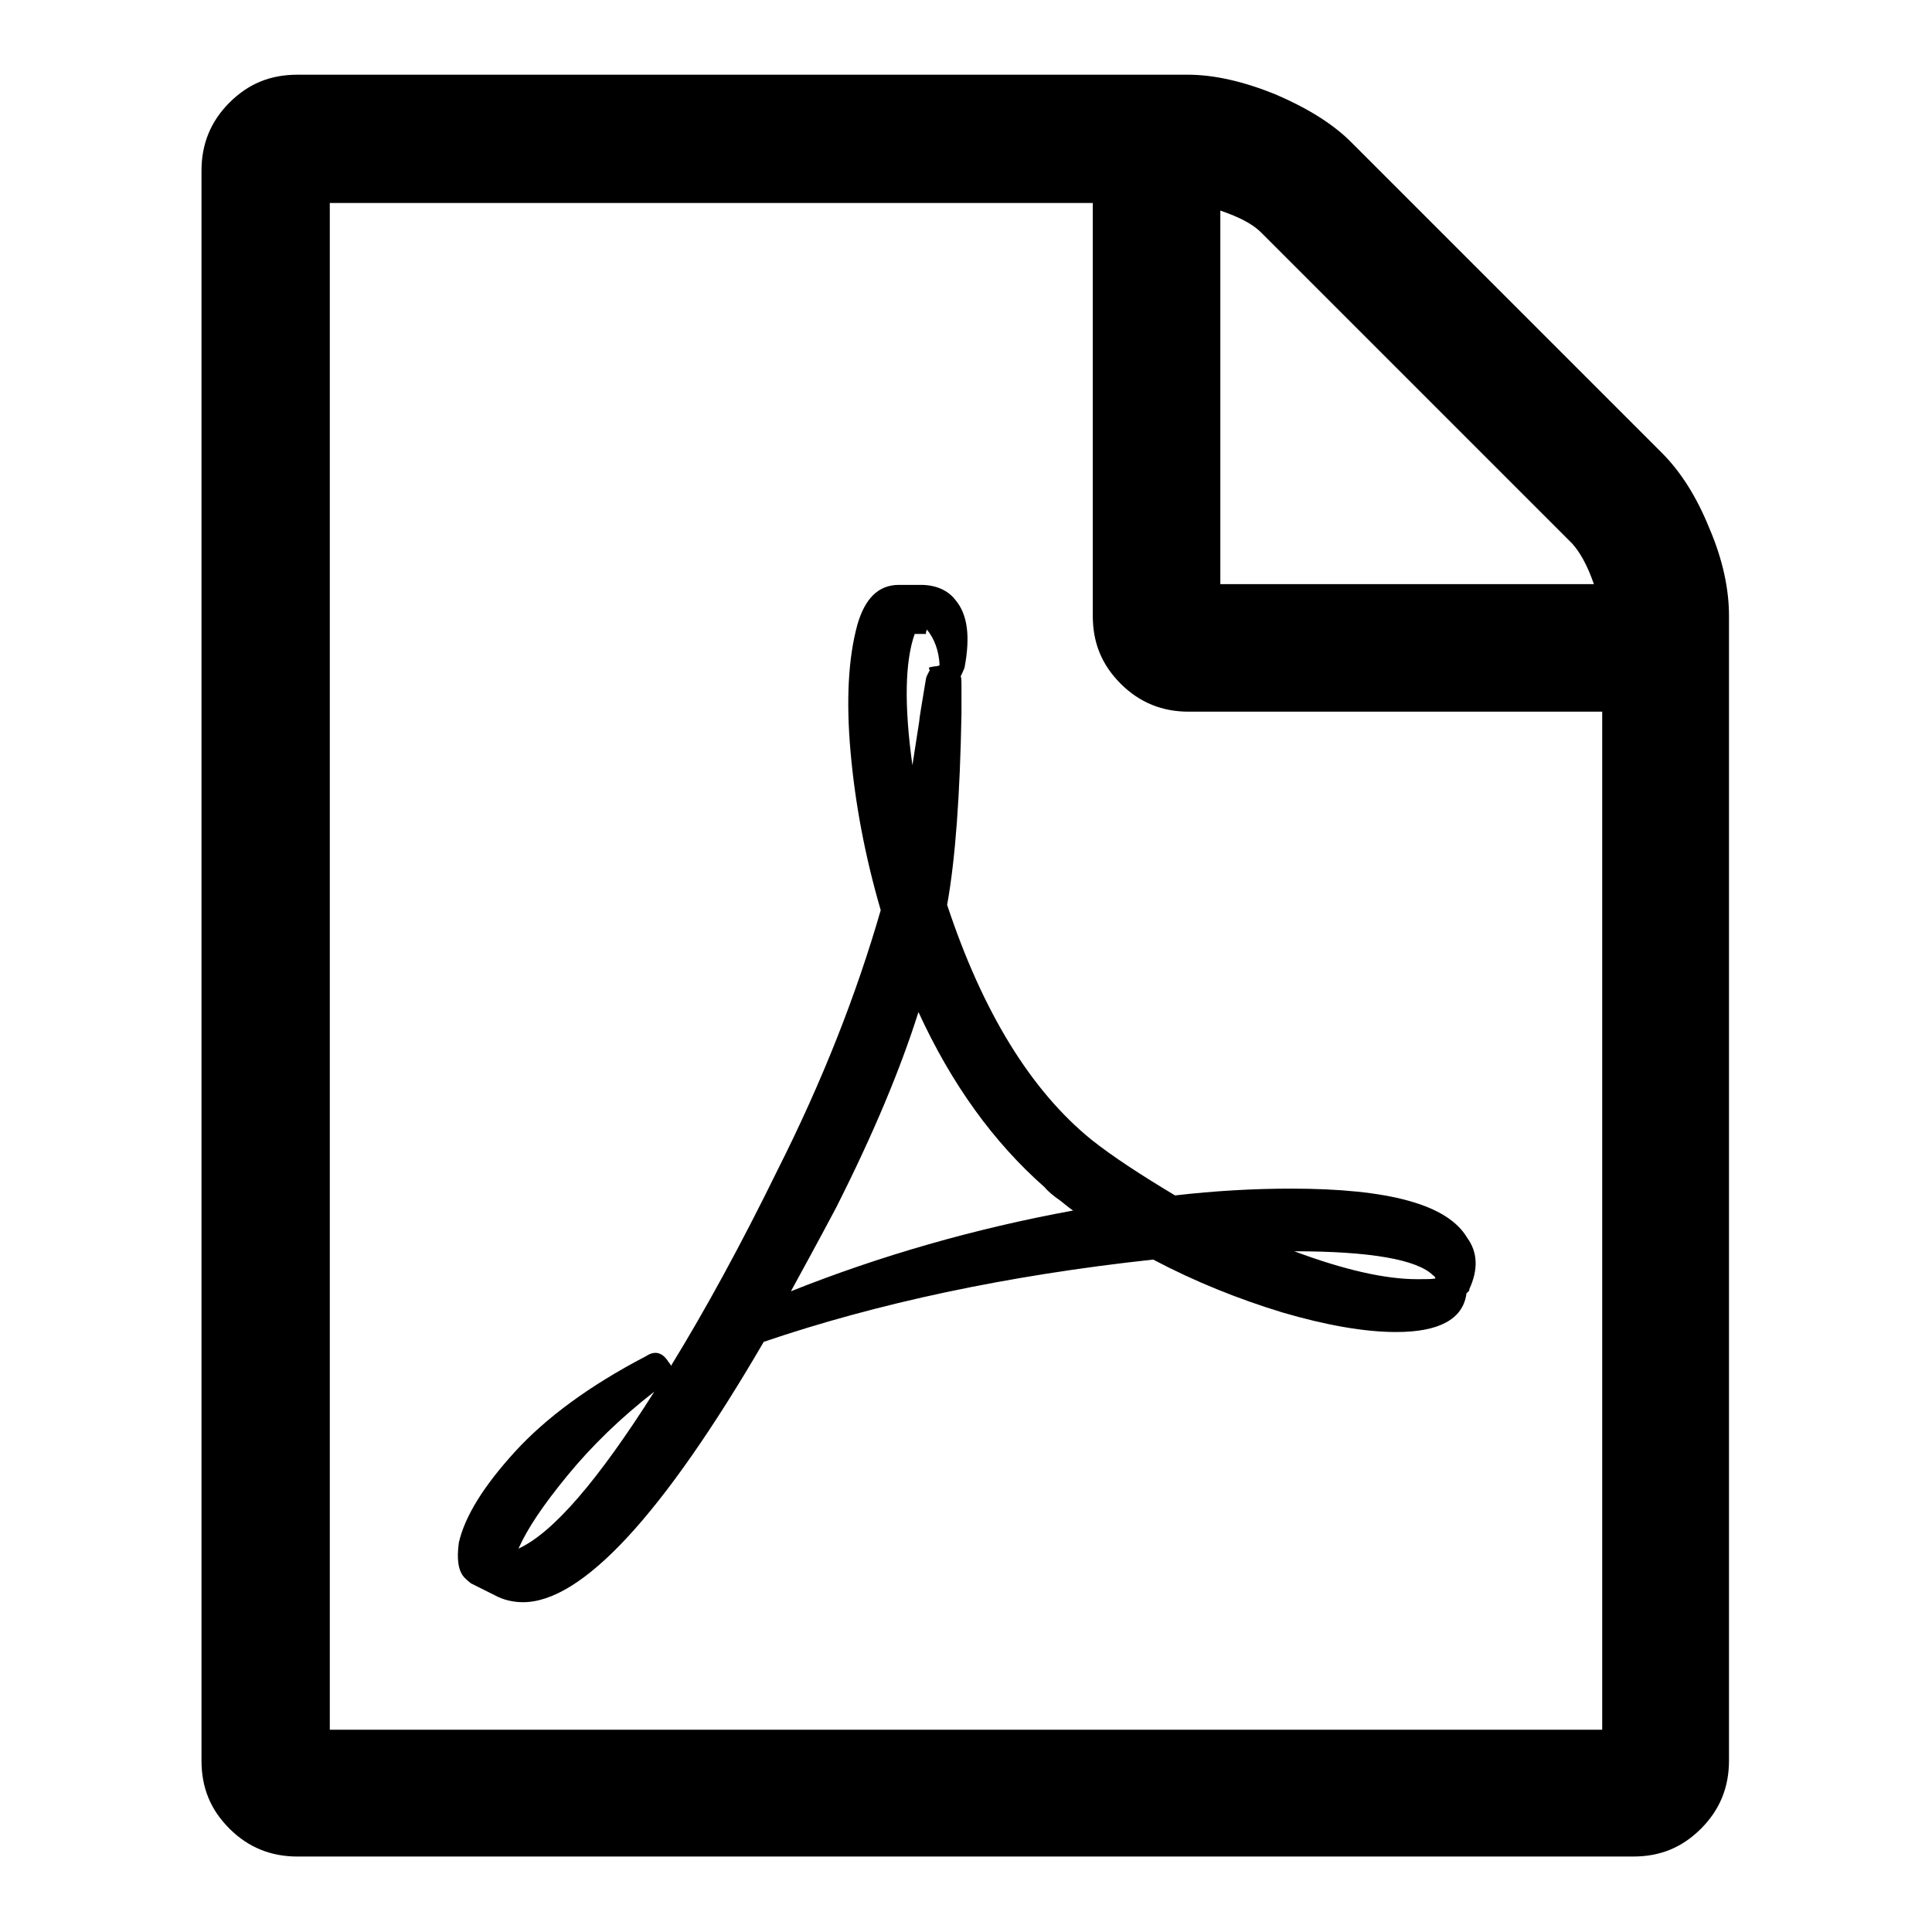
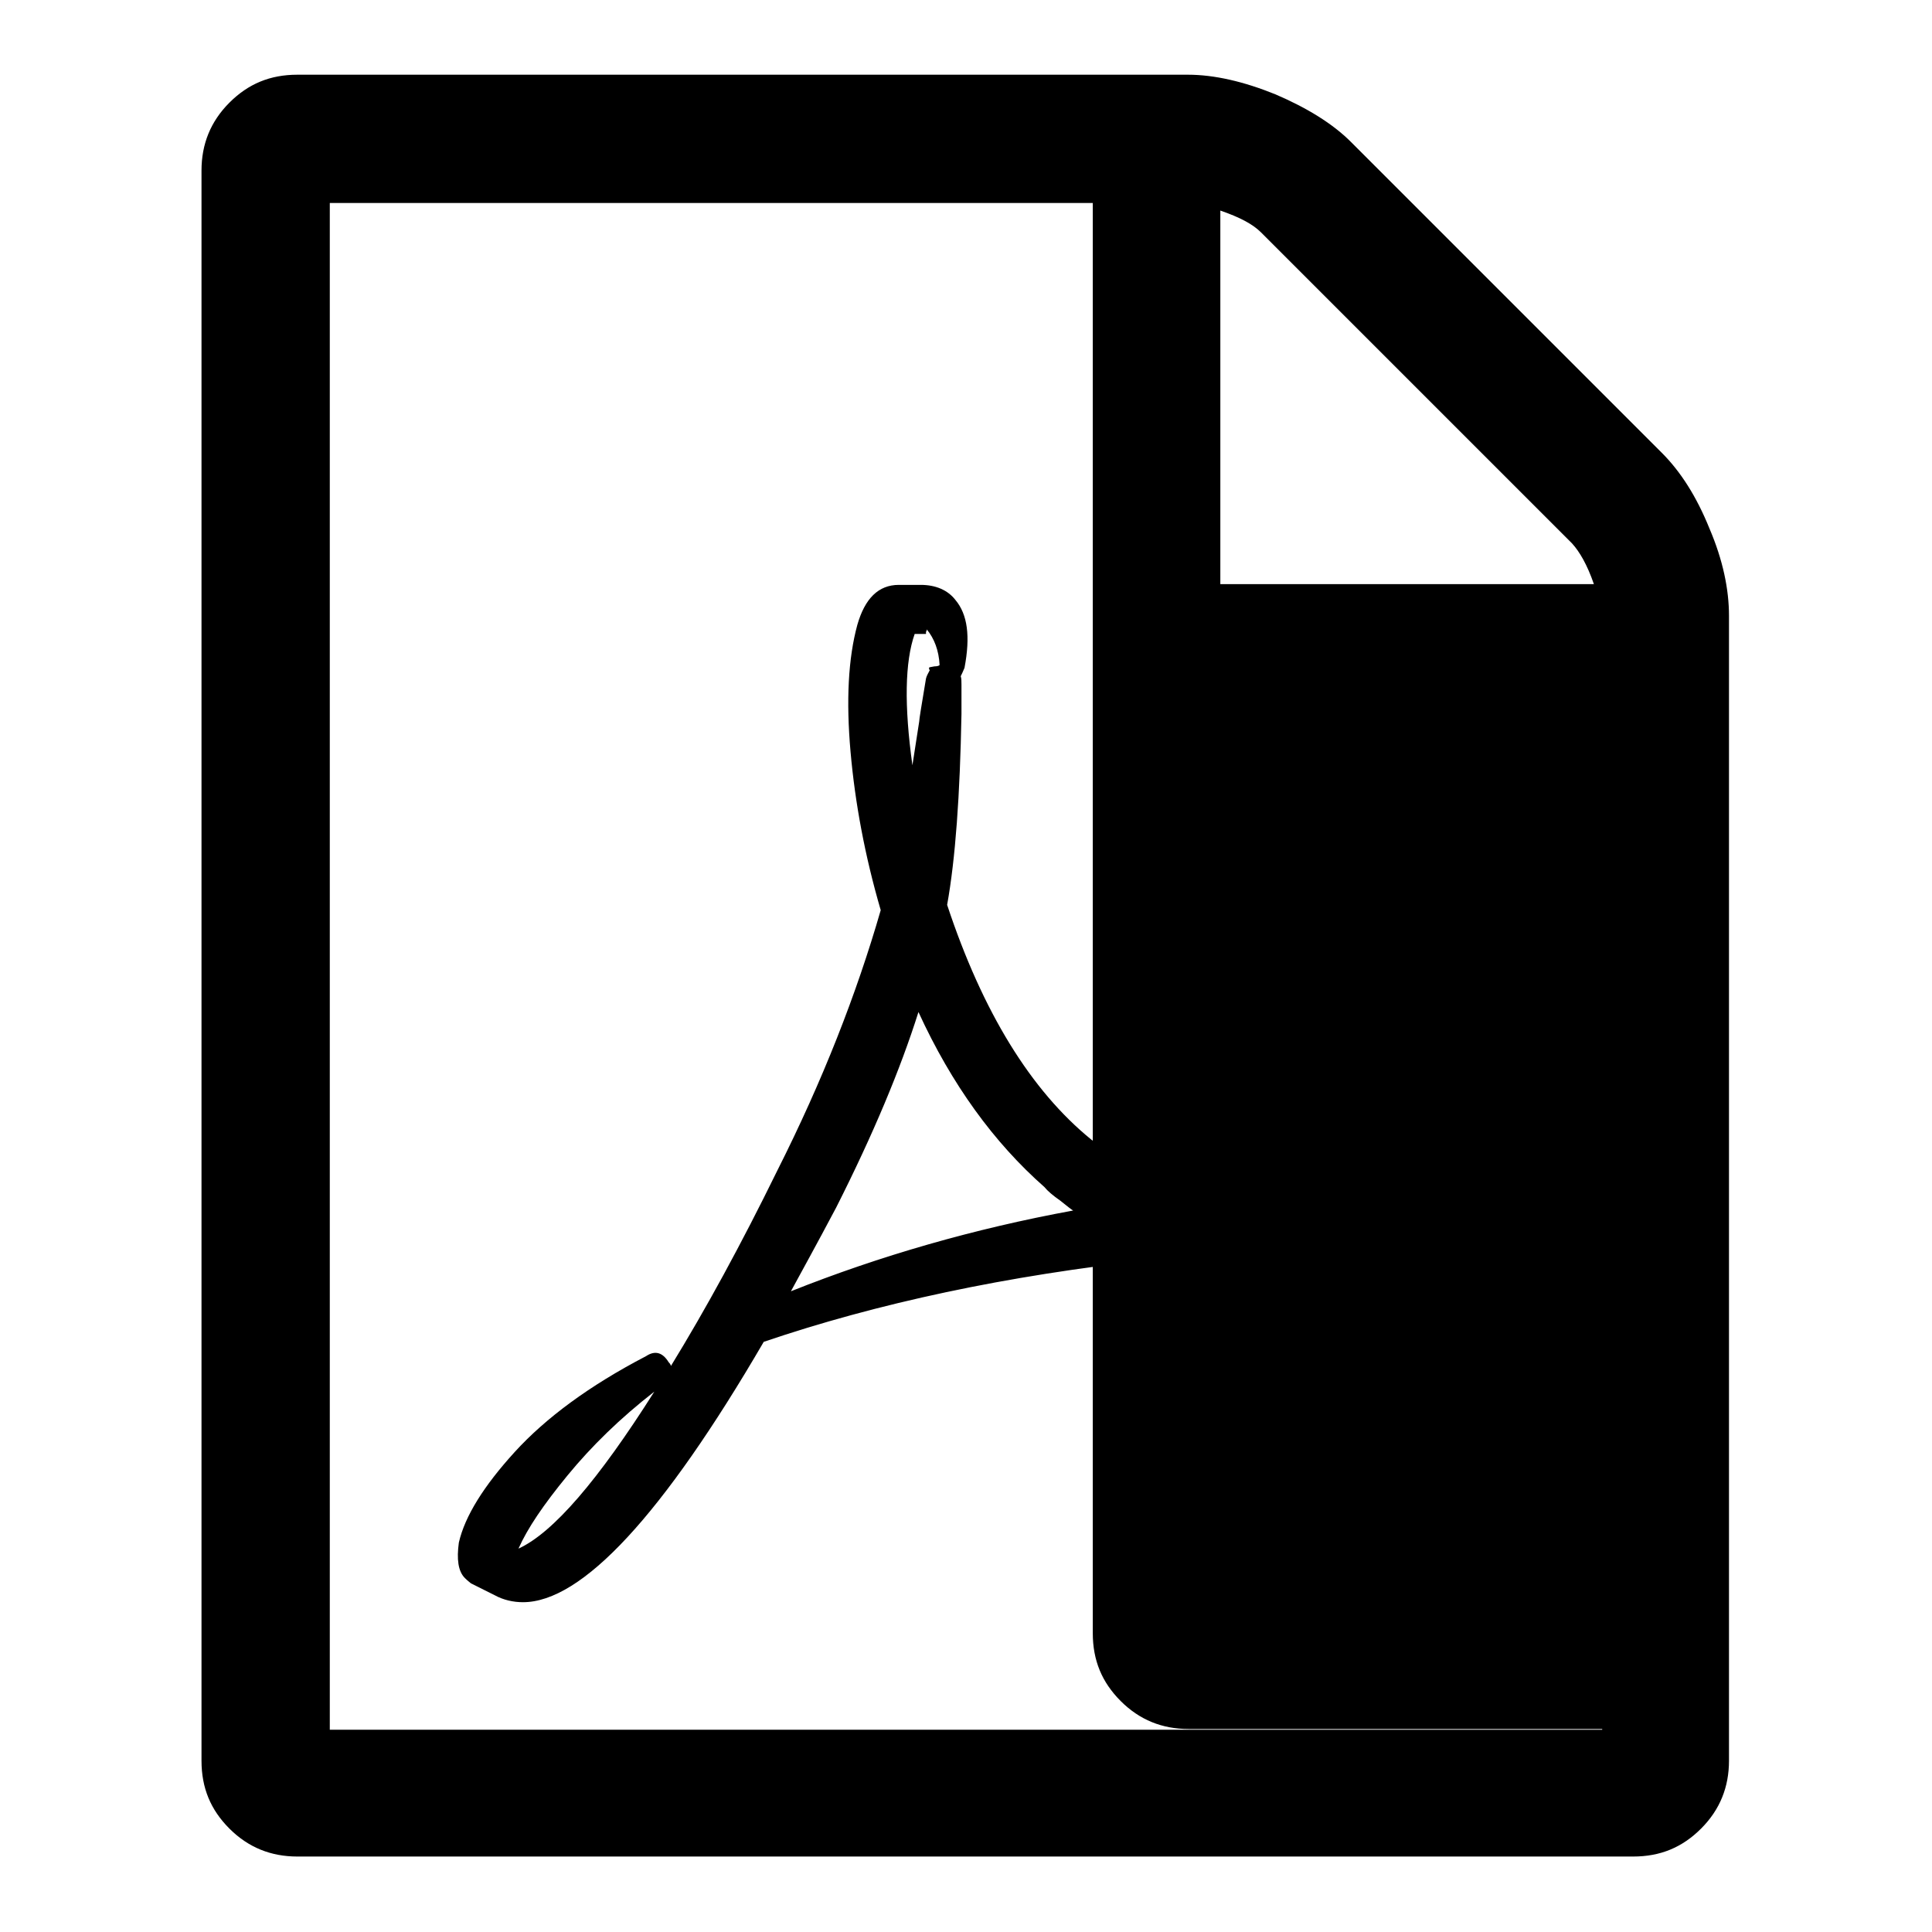
<svg xmlns="http://www.w3.org/2000/svg" version="1.1" x="0px" y="0px" viewBox="0 0 256 256" enable-background="new 0 0 256 256" xml:space="preserve">
  <g>
    <g>
-       <path fill="#000000" d="M220.2,60c2.5,2.5,4.6,5.8,6.3,10c1.8,4.2,2.6,8.1,2.6,11.6v151.7c0,3.5-1.2,6.5-3.7,9c-2.5,2.5-5.4,3.7-9,3.7h-177c-3.5,0-6.5-1.2-9-3.7c-2.5-2.5-3.7-5.4-3.7-9V22.6c0-3.5,1.2-6.5,3.7-9c2.5-2.5,5.4-3.7,9-3.7h118c3.5,0,7.4,0.9,11.6,2.6c4.2,1.8,7.6,3.9,10,6.3L220.2,60z M161.7,27.9v49.5h49.5c-0.9-2.6-1.9-4.3-2.9-5.4l-41.2-41.2C166,29.7,164.3,28.8,161.7,27.9L161.7,27.9z M212.3,229.1V94.3h-54.8c-3.5,0-6.5-1.2-9-3.7c-2.5-2.5-3.7-5.4-3.7-9V26.9H43.7v202.3H212.3z M144.6,151c2.9,2.3,6.6,4.7,11.1,7.4c5.2-0.6,10.3-0.9,15.4-0.9c12.9,0,20.7,2.1,23.3,6.5c1.4,1.9,1.5,4.2,0.3,6.8c0,0.1,0,0.2-0.1,0.3l-0.3,0.3v0.1c-0.5,3.3-3.6,5-9.3,5c-4.2,0-9.3-0.9-15.1-2.6c-5.9-1.8-11.6-4.1-17.1-7c-19.4,2.1-36.6,5.8-51.6,10.9c-13.4,23-24.1,34.5-31.9,34.5c-1.3,0-2.6-0.3-3.7-0.9l-3.2-1.6c-0.1-0.1-0.4-0.3-0.8-0.7c-0.9-0.9-1.1-2.5-0.8-4.7c0.8-3.5,3.3-7.5,7.4-12c4.1-4.5,9.9-8.8,17.4-12.7c1.2-0.8,2.2-0.5,3,0.8c0.2,0.2,0.3,0.4,0.3,0.5c4.6-7.5,9.3-16.1,14.1-25.9c6-11.9,10.5-23.4,13.7-34.5c-2.1-7.2-3.4-14.2-4-21c-0.6-6.8-0.3-12.4,0.9-16.8c1-3.5,2.8-5.3,5.5-5.3h2.9c2,0,3.6,0.7,4.6,2c1.6,1.9,2,4.8,1.2,9c-0.2,0.5-0.4,0.9-0.5,1.1c0.1,0.3,0.1,0.6,0.1,1.1v3.9c-0.2,10.8-0.8,19.2-1.9,25.3C130.2,134.1,136.6,144.5,144.6,151L144.6,151z M68.7,205.2c4.6-2.1,10.6-9.1,18-20.8c-4.5,3.5-8.3,7.2-11.5,11.1S69.9,202.5,68.7,205.2z M121.2,84c-1.3,3.7-1.4,9.5-0.3,17.4c0.1-0.6,0.4-2.6,0.9-5.8c0-0.3,0.3-2.1,0.9-5.7c0.1-0.4,0.3-0.7,0.5-1.1c-0.1-0.1-0.1-0.2-0.1-0.3c0-0.1,0.2-0.1,0.7-0.2c0.4,0,0.7-0.1,0.7-0.2c-0.1-1.9-0.7-3.5-1.7-4.7c0,0.1,0,0.2-0.1,0.3V84H121.2z M104.8,171.1c11.8-4.7,24.3-8.3,37.4-10.7c-0.2-0.1-0.7-0.5-1.7-1.3c-1-0.7-1.7-1.3-2.1-1.8c-6.7-5.9-12.3-13.6-16.7-23.2c-2.4,7.6-6,16.2-10.9,25.9C108.1,165.1,106.1,168.7,104.8,171.1z M189.9,169c-2.1-2.1-8.3-3.2-18.4-3.2c6.7,2.5,12.1,3.7,16.3,3.7c1.2,0,2,0,2.4-0.1C190.2,169.3,190.1,169.1,189.9,169L189.9,169z" />
+       <path fill="#000000" d="M220.2,60c2.5,2.5,4.6,5.8,6.3,10c1.8,4.2,2.6,8.1,2.6,11.6v151.7c0,3.5-1.2,6.5-3.7,9c-2.5,2.5-5.4,3.7-9,3.7h-177c-3.5,0-6.5-1.2-9-3.7c-2.5-2.5-3.7-5.4-3.7-9V22.6c0-3.5,1.2-6.5,3.7-9c2.5-2.5,5.4-3.7,9-3.7h118c3.5,0,7.4,0.9,11.6,2.6c4.2,1.8,7.6,3.9,10,6.3L220.2,60z M161.7,27.9v49.5h49.5c-0.9-2.6-1.9-4.3-2.9-5.4l-41.2-41.2C166,29.7,164.3,28.8,161.7,27.9L161.7,27.9z M212.3,229.1h-54.8c-3.5,0-6.5-1.2-9-3.7c-2.5-2.5-3.7-5.4-3.7-9V26.9H43.7v202.3H212.3z M144.6,151c2.9,2.3,6.6,4.7,11.1,7.4c5.2-0.6,10.3-0.9,15.4-0.9c12.9,0,20.7,2.1,23.3,6.5c1.4,1.9,1.5,4.2,0.3,6.8c0,0.1,0,0.2-0.1,0.3l-0.3,0.3v0.1c-0.5,3.3-3.6,5-9.3,5c-4.2,0-9.3-0.9-15.1-2.6c-5.9-1.8-11.6-4.1-17.1-7c-19.4,2.1-36.6,5.8-51.6,10.9c-13.4,23-24.1,34.5-31.9,34.5c-1.3,0-2.6-0.3-3.7-0.9l-3.2-1.6c-0.1-0.1-0.4-0.3-0.8-0.7c-0.9-0.9-1.1-2.5-0.8-4.7c0.8-3.5,3.3-7.5,7.4-12c4.1-4.5,9.9-8.8,17.4-12.7c1.2-0.8,2.2-0.5,3,0.8c0.2,0.2,0.3,0.4,0.3,0.5c4.6-7.5,9.3-16.1,14.1-25.9c6-11.9,10.5-23.4,13.7-34.5c-2.1-7.2-3.4-14.2-4-21c-0.6-6.8-0.3-12.4,0.9-16.8c1-3.5,2.8-5.3,5.5-5.3h2.9c2,0,3.6,0.7,4.6,2c1.6,1.9,2,4.8,1.2,9c-0.2,0.5-0.4,0.9-0.5,1.1c0.1,0.3,0.1,0.6,0.1,1.1v3.9c-0.2,10.8-0.8,19.2-1.9,25.3C130.2,134.1,136.6,144.5,144.6,151L144.6,151z M68.7,205.2c4.6-2.1,10.6-9.1,18-20.8c-4.5,3.5-8.3,7.2-11.5,11.1S69.9,202.5,68.7,205.2z M121.2,84c-1.3,3.7-1.4,9.5-0.3,17.4c0.1-0.6,0.4-2.6,0.9-5.8c0-0.3,0.3-2.1,0.9-5.7c0.1-0.4,0.3-0.7,0.5-1.1c-0.1-0.1-0.1-0.2-0.1-0.3c0-0.1,0.2-0.1,0.7-0.2c0.4,0,0.7-0.1,0.7-0.2c-0.1-1.9-0.7-3.5-1.7-4.7c0,0.1,0,0.2-0.1,0.3V84H121.2z M104.8,171.1c11.8-4.7,24.3-8.3,37.4-10.7c-0.2-0.1-0.7-0.5-1.7-1.3c-1-0.7-1.7-1.3-2.1-1.8c-6.7-5.9-12.3-13.6-16.7-23.2c-2.4,7.6-6,16.2-10.9,25.9C108.1,165.1,106.1,168.7,104.8,171.1z M189.9,169c-2.1-2.1-8.3-3.2-18.4-3.2c6.7,2.5,12.1,3.7,16.3,3.7c1.2,0,2,0,2.4-0.1C190.2,169.3,190.1,169.1,189.9,169L189.9,169z" />
    </g>
  </g>
</svg>